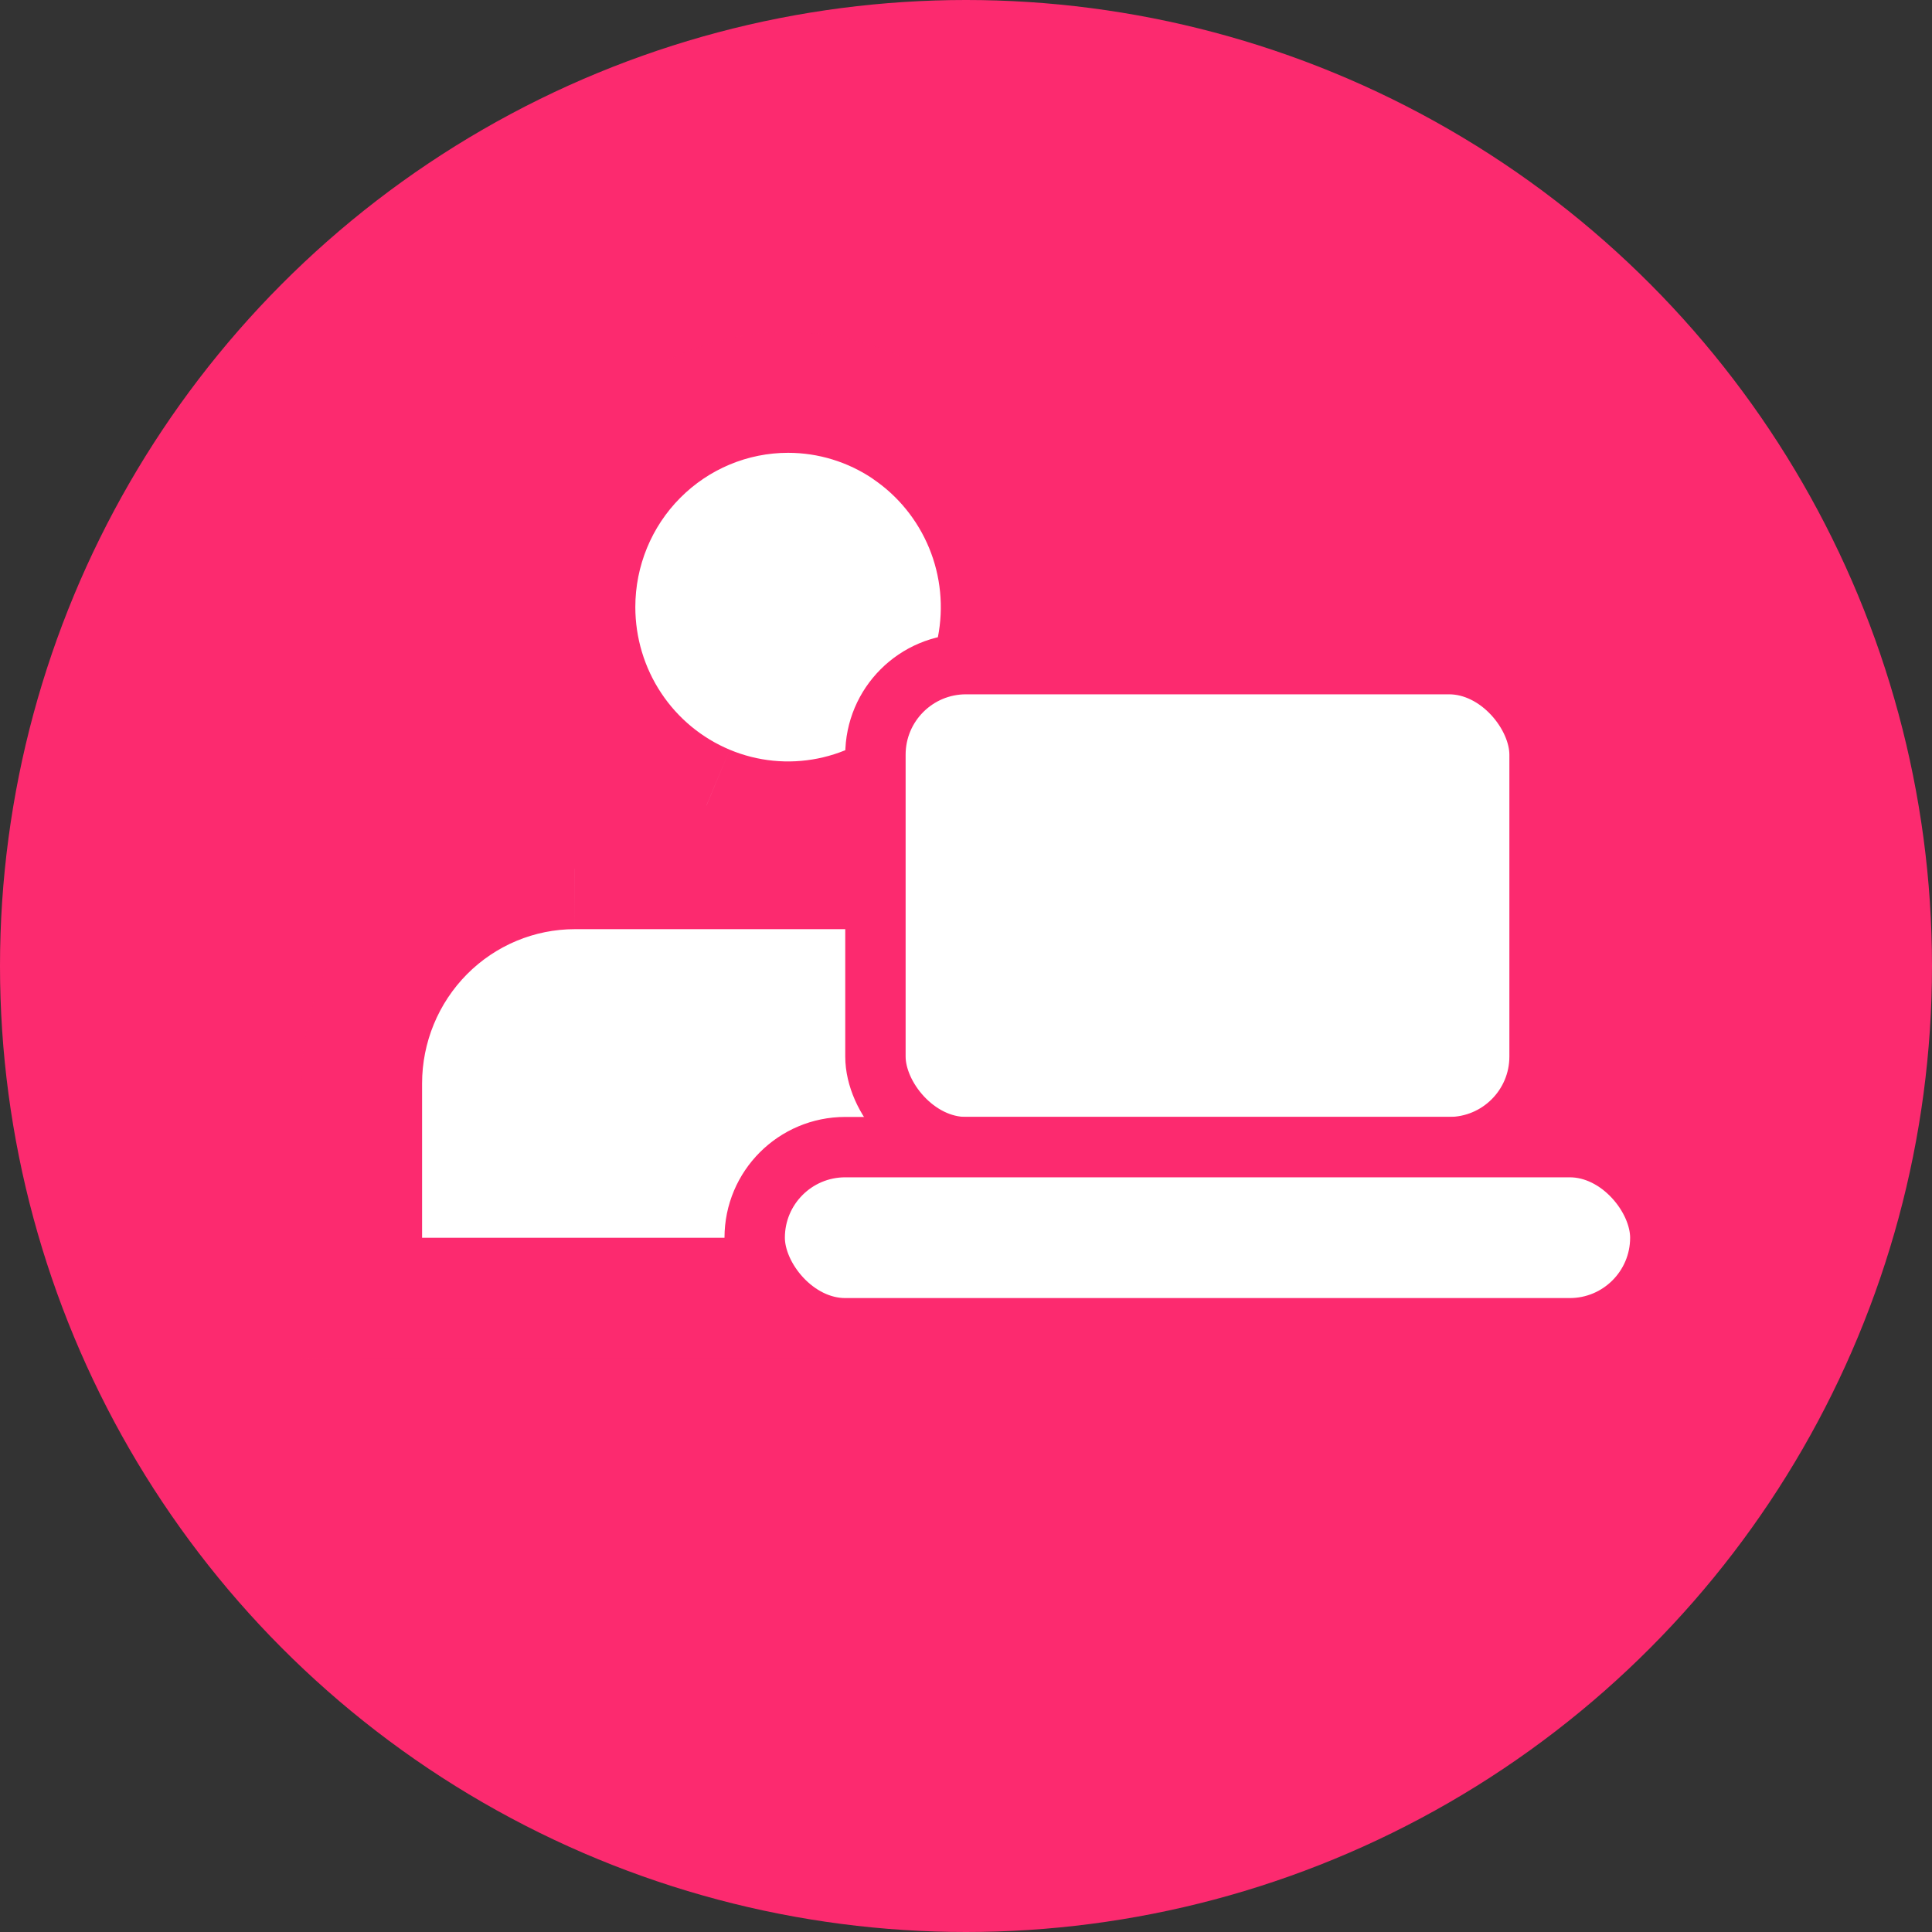
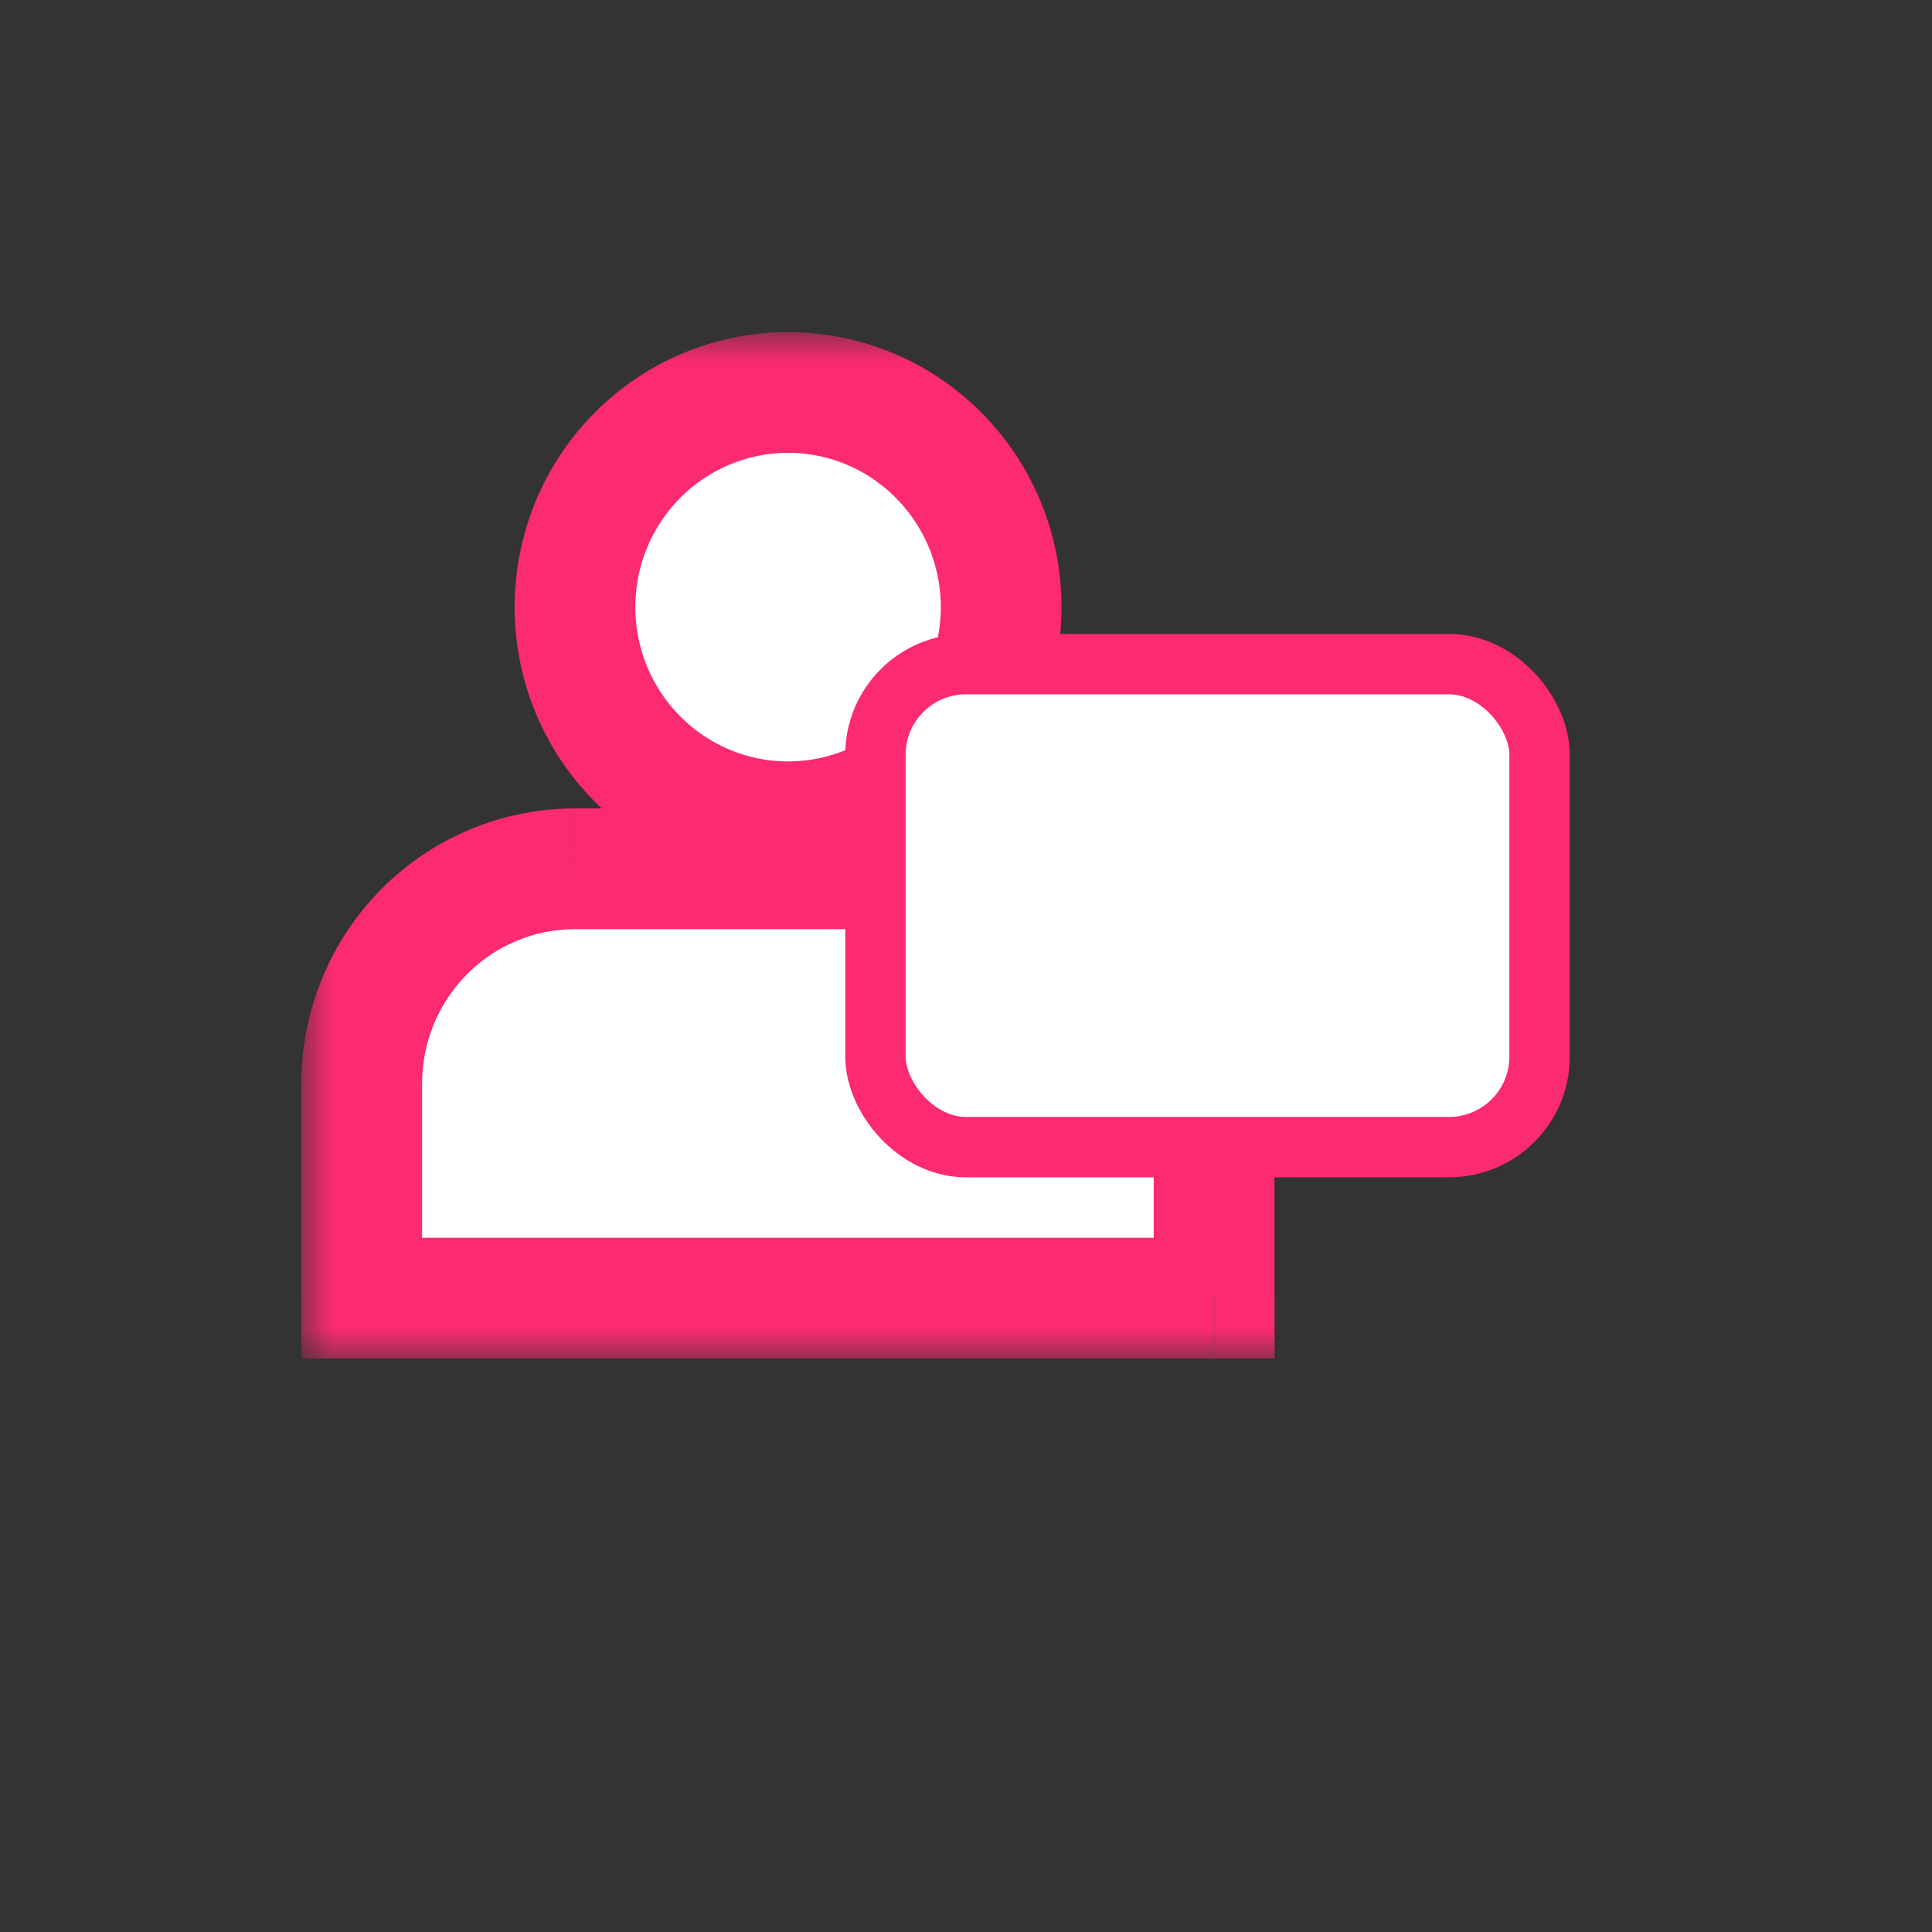
<svg xmlns="http://www.w3.org/2000/svg" fill="none" height="32" viewBox="0 0 32 32" width="32">
  <rect x="0" y="0" width="32" height="32" fill="#333333" stroke="none" />
  <mask id="a" fill="#000" height="17" maskUnits="userSpaceOnUse" width="17" x="4.995" y="5.5">
    <path d="m4.995 5.5h17v17h-17z" fill="#fff" />
-     <path clip-rule="evenodd" d="m15.017 7.099c-.581-.391-1.263-.599-1.961-.599-.936 0-1.833.375-2.495 1.041-.662.667-1.034 1.571-1.034 2.514-0.0.703.207 1.391.595 1.976s.939 1.041 1.584 1.31c.645.269 1.355.34 2.039.202.685-.137 1.314-.476 1.807-.973.494-.497.83-1.131.966-1.821.136-.69.066-1.405-.201-2.055-.267-.65-.72-1.205-1.3-1.596zm1.567 7.29h-7.059c-.936 0-1.833.375-2.495 1.042-.662.667-1.034 1.571-1.034 2.514v3.556h14.118v-3.556c0-.943-.372-1.847-1.034-2.514-.662-.667-1.56-1.042-2.496-1.042z" fill="#000" fill-rule="evenodd" />
  </mask>
-   <circle cx="16" cy="16" fill="#fc2a6f" r="16" />
  <path clip-rule="evenodd" d="m15.017 7.099c-.581-.391-1.263-.599-1.961-.599-.936 0-1.833.375-2.495 1.041-.662.667-1.034 1.571-1.034 2.514-0.0.703.207 1.391.595 1.976s.939 1.041 1.584 1.31c.645.269 1.355.34 2.039.202.685-.137 1.314-.476 1.807-.973.494-.497.83-1.131.966-1.821.136-.69.066-1.405-.201-2.055-.267-.65-.72-1.205-1.3-1.596zm1.567 7.29h-7.059c-.936 0-1.833.375-2.495 1.042-.662.667-1.034 1.571-1.034 2.514v3.556h14.118v-3.556c0-.943-.372-1.847-1.034-2.514-.662-.667-1.56-1.042-2.496-1.042z" fill="#fff" fill-rule="evenodd" />
  <path d="m13.055 6.5-0-1zm1.961.599.558-.83zm-4.457.442-.71-.705zm-1.034 2.514-1-0zm.595 1.976.833-.553zm1.584 1.31.385-.923zm2.039.202.196.981zm1.807-.973-.71-.705zm.966-1.821.981.194zm-.201-2.055-.925.38zm-6.792 5.694v-1h-0zm7.059 0 0-1h-0zm-9.555 1.042.71.704zm-1.034 2.514-1-0v0zm0 3.556h-1v1h1zm14.118 0v1h1v-1zm-1.034-6.07.71-.705zm-6.024-7.93c.499-0.0.987.149 1.403.429l1.117-1.659c-.745-.501-1.622-.77-2.52-.769zm-1.786.746c.475-.478 1.117-.746 1.786-.746l-0-2c-1.204 0-2.356.482-3.205 1.337zm-.744 1.809c0-.68.268-1.331.744-1.809l-1.419-1.409c-.849.855-1.324 2.012-1.324 3.218zm.428 1.423c-.279-.42-.428-.916-.428-1.423l-2-0c-0.0.899.265 1.779.761 2.528zm1.136.94c-.461-.193-.857-.519-1.136-.94l-1.667 1.105c.497.749 1.204 1.334 2.032 1.68zm1.458.145c-.489.098-.997.048-1.458-.145l-.77 1.846c.829.346 1.741.436 2.621.26zm1.294-.697c-.354.357-.805.599-1.294.697l.393 1.961c.88-.176 1.688-.612 2.321-1.249zm.695-1.31c-.098.497-.34.953-.695 1.31l1.419 1.409c.633-.638 1.063-1.449 1.237-2.332zm-.145-1.48c.193.468.243.983.145 1.48l1.962.387c.174-.882.085-1.797-.257-2.629zm-.934-1.146c.416.28.741.679.934 1.146l1.85-.761c-.342-.832-.922-1.544-1.667-2.045zm-4.934 7.46h7.059v-2h-7.059zm-1.786.746c.475-.478 1.117-.746 1.786-.746l-.001-2c-1.203.001-2.356.482-3.205 1.337zm-.744 1.81c0-.68.269-1.331.744-1.81l-1.419-1.409c-.848.855-1.324 2.012-1.324 3.218zm0 3.555v-3.556h-2v3.556zm13.118-1h-14.118v2h14.118zm-1-2.556v3.556h2v-3.556zm-.743-1.81c.475.479.743 1.13.743 1.81h2c0-1.206-.475-2.364-1.324-3.219zm-1.786-.746c.668 0 1.311.268 1.786.746l1.419-1.409c-.849-.855-2.002-1.337-3.205-1.337z" fill="#fc2a6f" mask="url(#a)" />
  <g fill="#fff" stroke="#fc2a6f">
    <rect height="8" rx="1.5" width="11" x="14.5" y="11" />
-     <rect height="3" rx="1.5" width="15" x="12.5" y="19" />
  </g>
</svg>